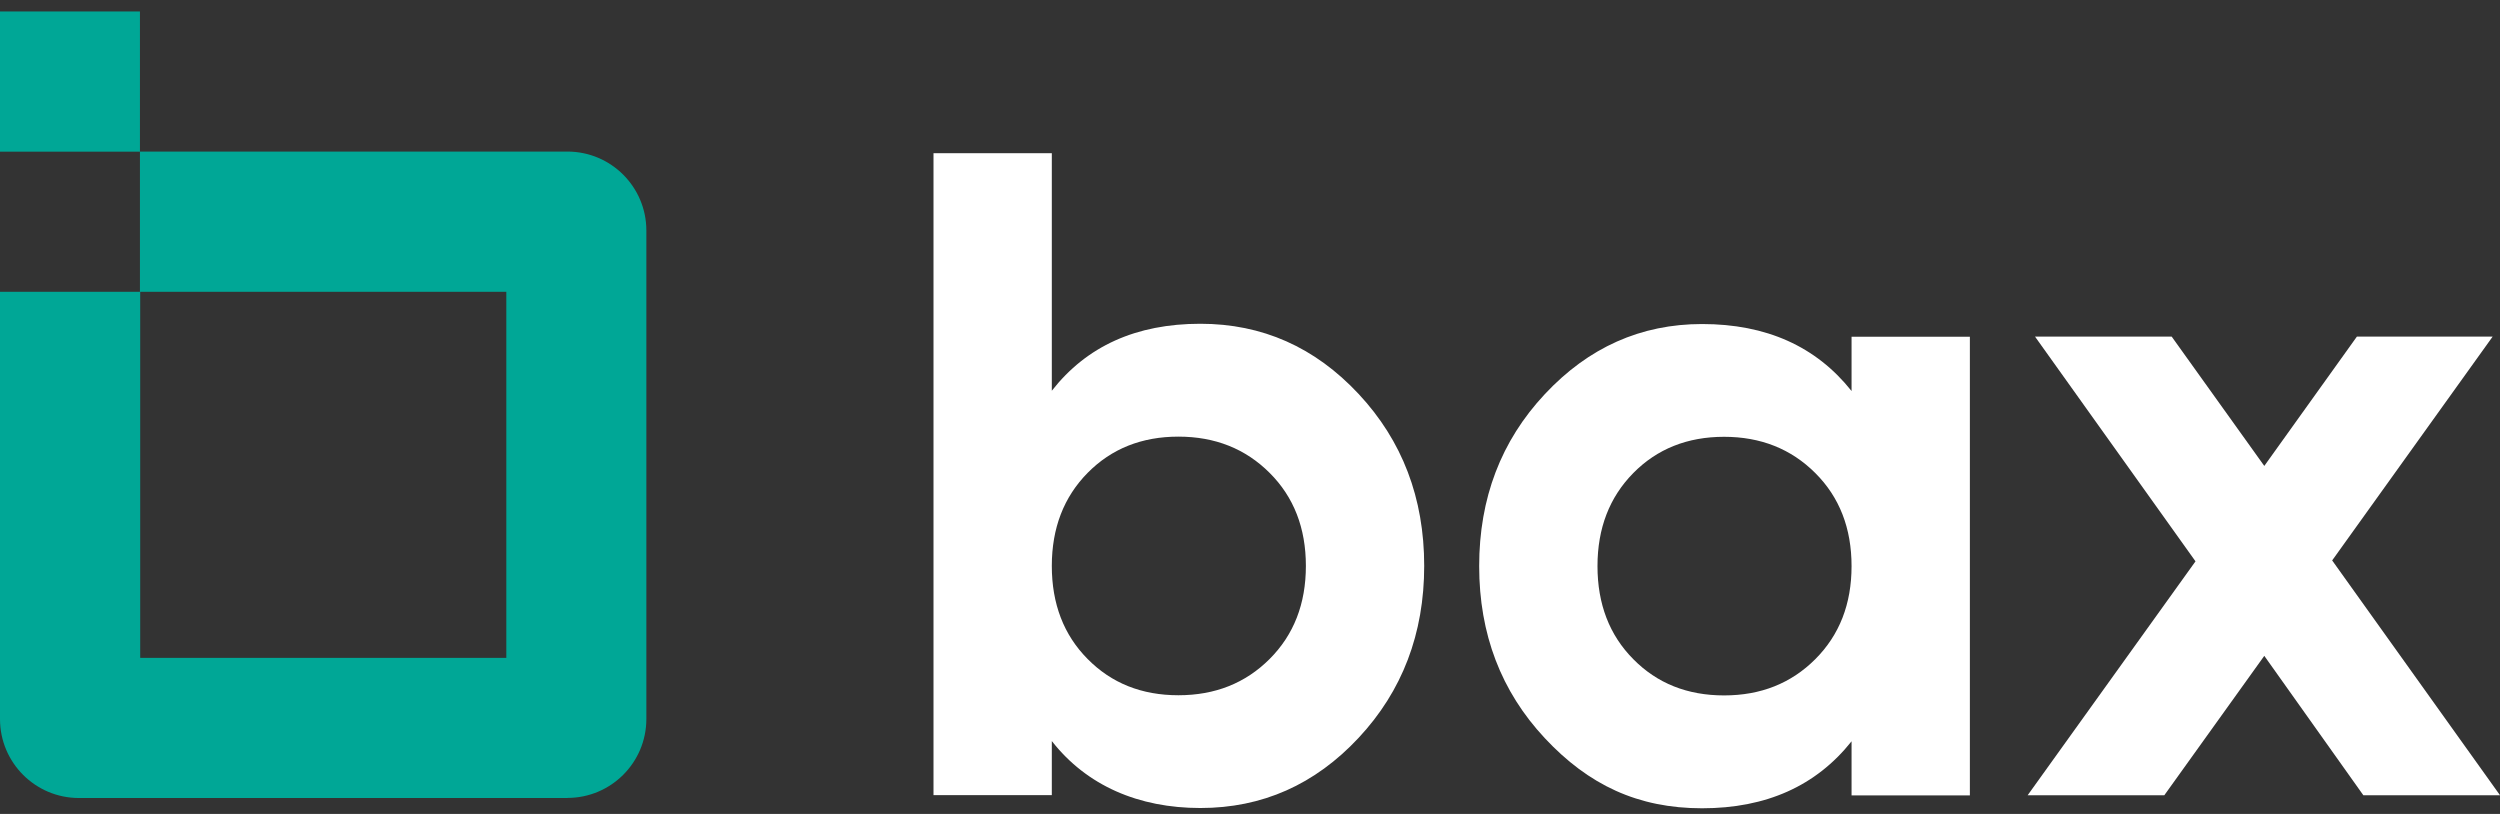
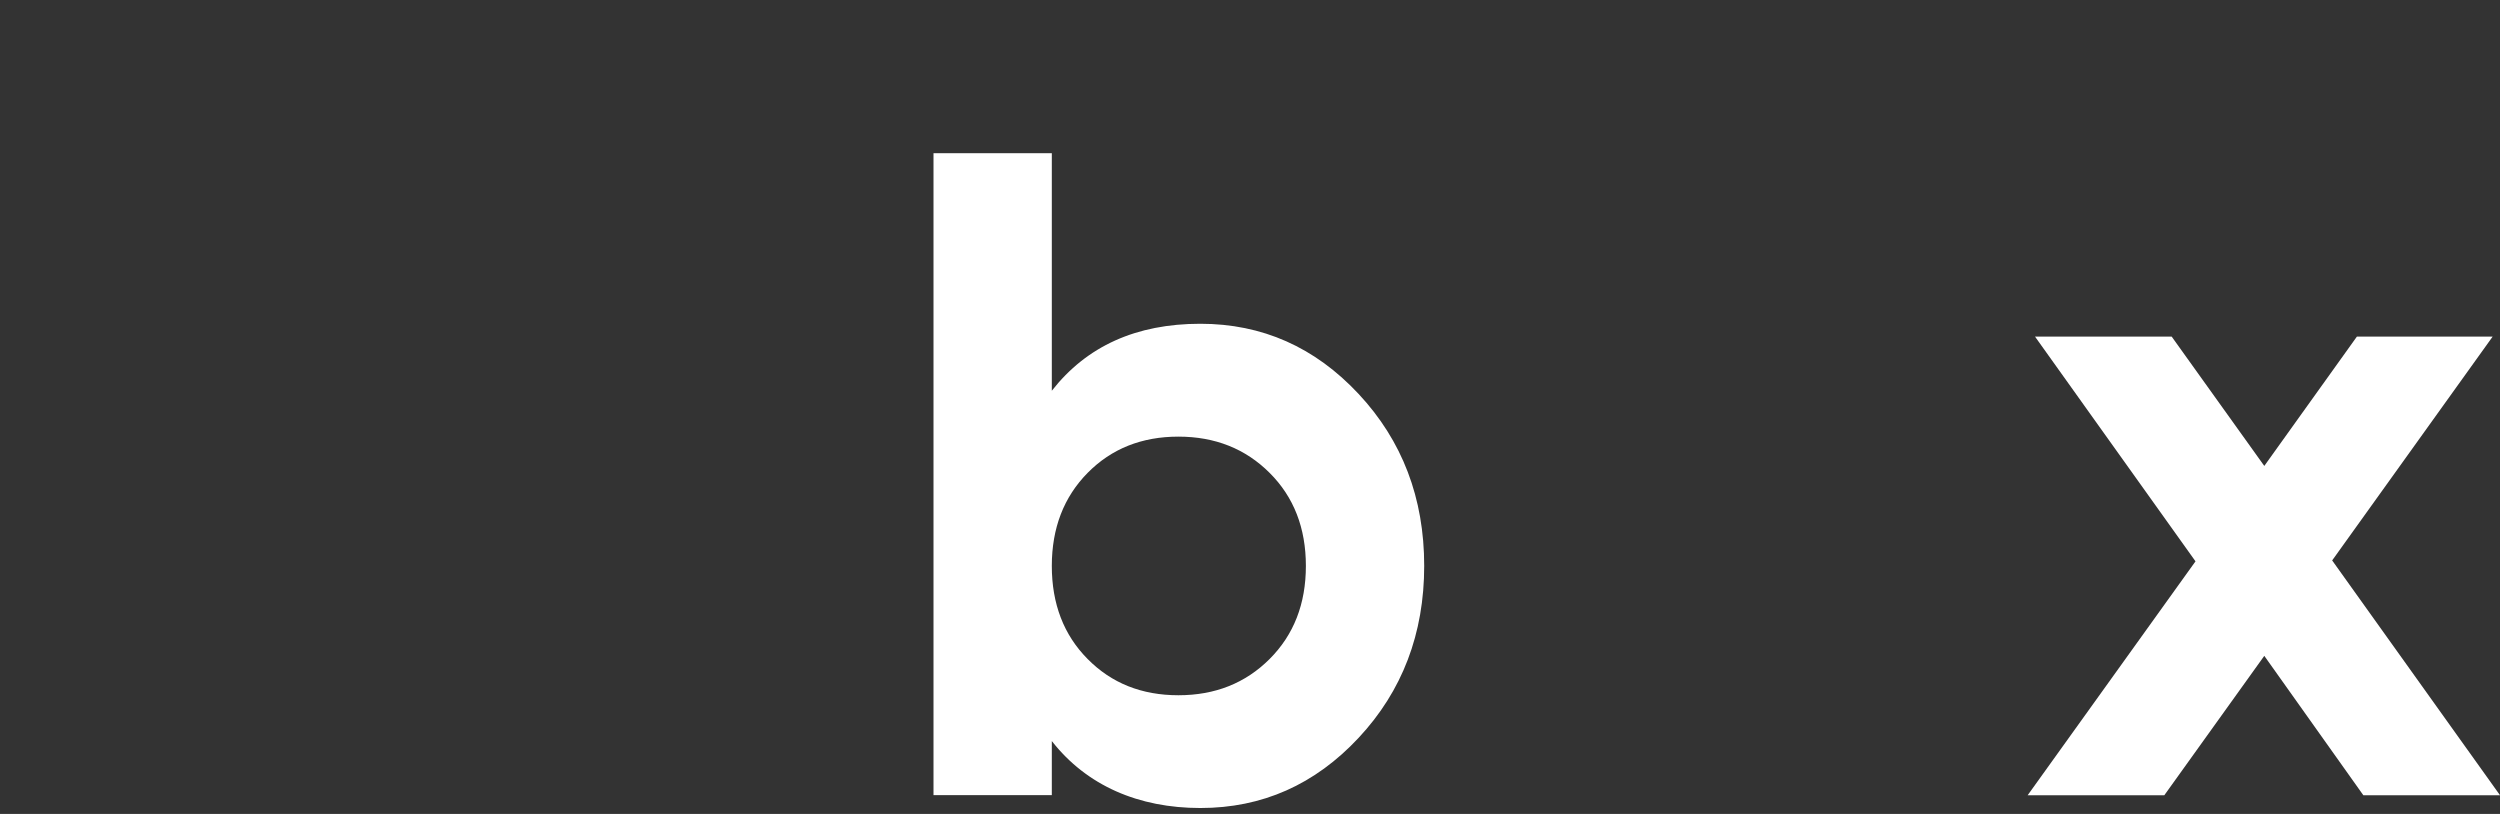
<svg xmlns="http://www.w3.org/2000/svg" width="215" height="70" viewBox="0 0 215 70" fill="none">
  <rect x="0" y="0" width="215" height="70" fill="#333333" stroke="none" />
  <path d="M103.233 27.844C108.547 27.844 113.08 29.852 116.839 33.877C120.598 37.902 122.481 42.833 122.481 48.663C122.481 54.492 120.598 59.431 116.839 63.456C113.08 67.481 108.547 69.489 103.233 69.489C97.919 69.489 93.457 67.567 90.456 63.73V68.379H80.281V13.176H90.456V33.604C93.457 29.767 97.708 27.844 103.233 27.844ZM93.535 56.673C95.583 58.752 98.185 59.791 101.342 59.791C104.499 59.791 107.109 58.752 109.188 56.673C111.267 54.594 112.306 51.929 112.306 48.67C112.306 45.412 111.267 42.739 109.188 40.668C107.109 38.589 104.491 37.55 101.342 37.55C98.193 37.55 95.583 38.589 93.535 40.668C91.488 42.747 90.456 45.412 90.456 48.67C90.456 51.929 91.48 54.602 93.535 56.673Z" fill="white" />
-   <path d="M159.234 28.961H169.409V68.402H159.234V63.753C156.186 67.59 151.896 69.512 146.379 69.512C140.861 69.512 136.61 67.504 132.851 63.479C129.092 59.455 127.209 54.523 127.209 48.686C127.209 42.848 129.092 37.917 132.851 33.9C136.61 29.876 141.119 27.867 146.379 27.867C151.904 27.867 156.186 29.79 159.234 33.627V28.969V28.961ZM140.463 56.688C142.51 58.767 145.113 59.806 148.27 59.806C151.427 59.806 154.037 58.767 156.116 56.688C158.195 54.609 159.234 51.944 159.234 48.686C159.234 45.427 158.195 42.754 156.116 40.683C154.037 38.605 151.419 37.565 148.27 37.565C145.12 37.565 142.51 38.605 140.463 40.683C138.415 42.762 137.384 45.427 137.384 48.686C137.384 51.944 138.408 54.617 140.463 56.688Z" fill="white" />
  <path d="M215 68.39H203.247L194.729 56.403L186.132 68.39H174.379L188.813 48.275L175.012 28.949H186.765L194.729 40.07L202.692 28.949H214.367L200.566 48.197L215 68.39Z" fill="white" />
-   <path d="M48.795 68.629H6.791C3.04 68.629 0 65.589 0 61.838V25.093H12.035V13.035H48.795C52.547 13.035 55.587 16.075 55.587 19.826V61.83C55.587 65.581 52.547 68.621 48.795 68.621V68.629ZM43.536 25.093H12.058V56.579H43.544V25.093H43.536ZM0 0.984H12.035V13.043H0V0.984Z" fill="#00A796" />
</svg>